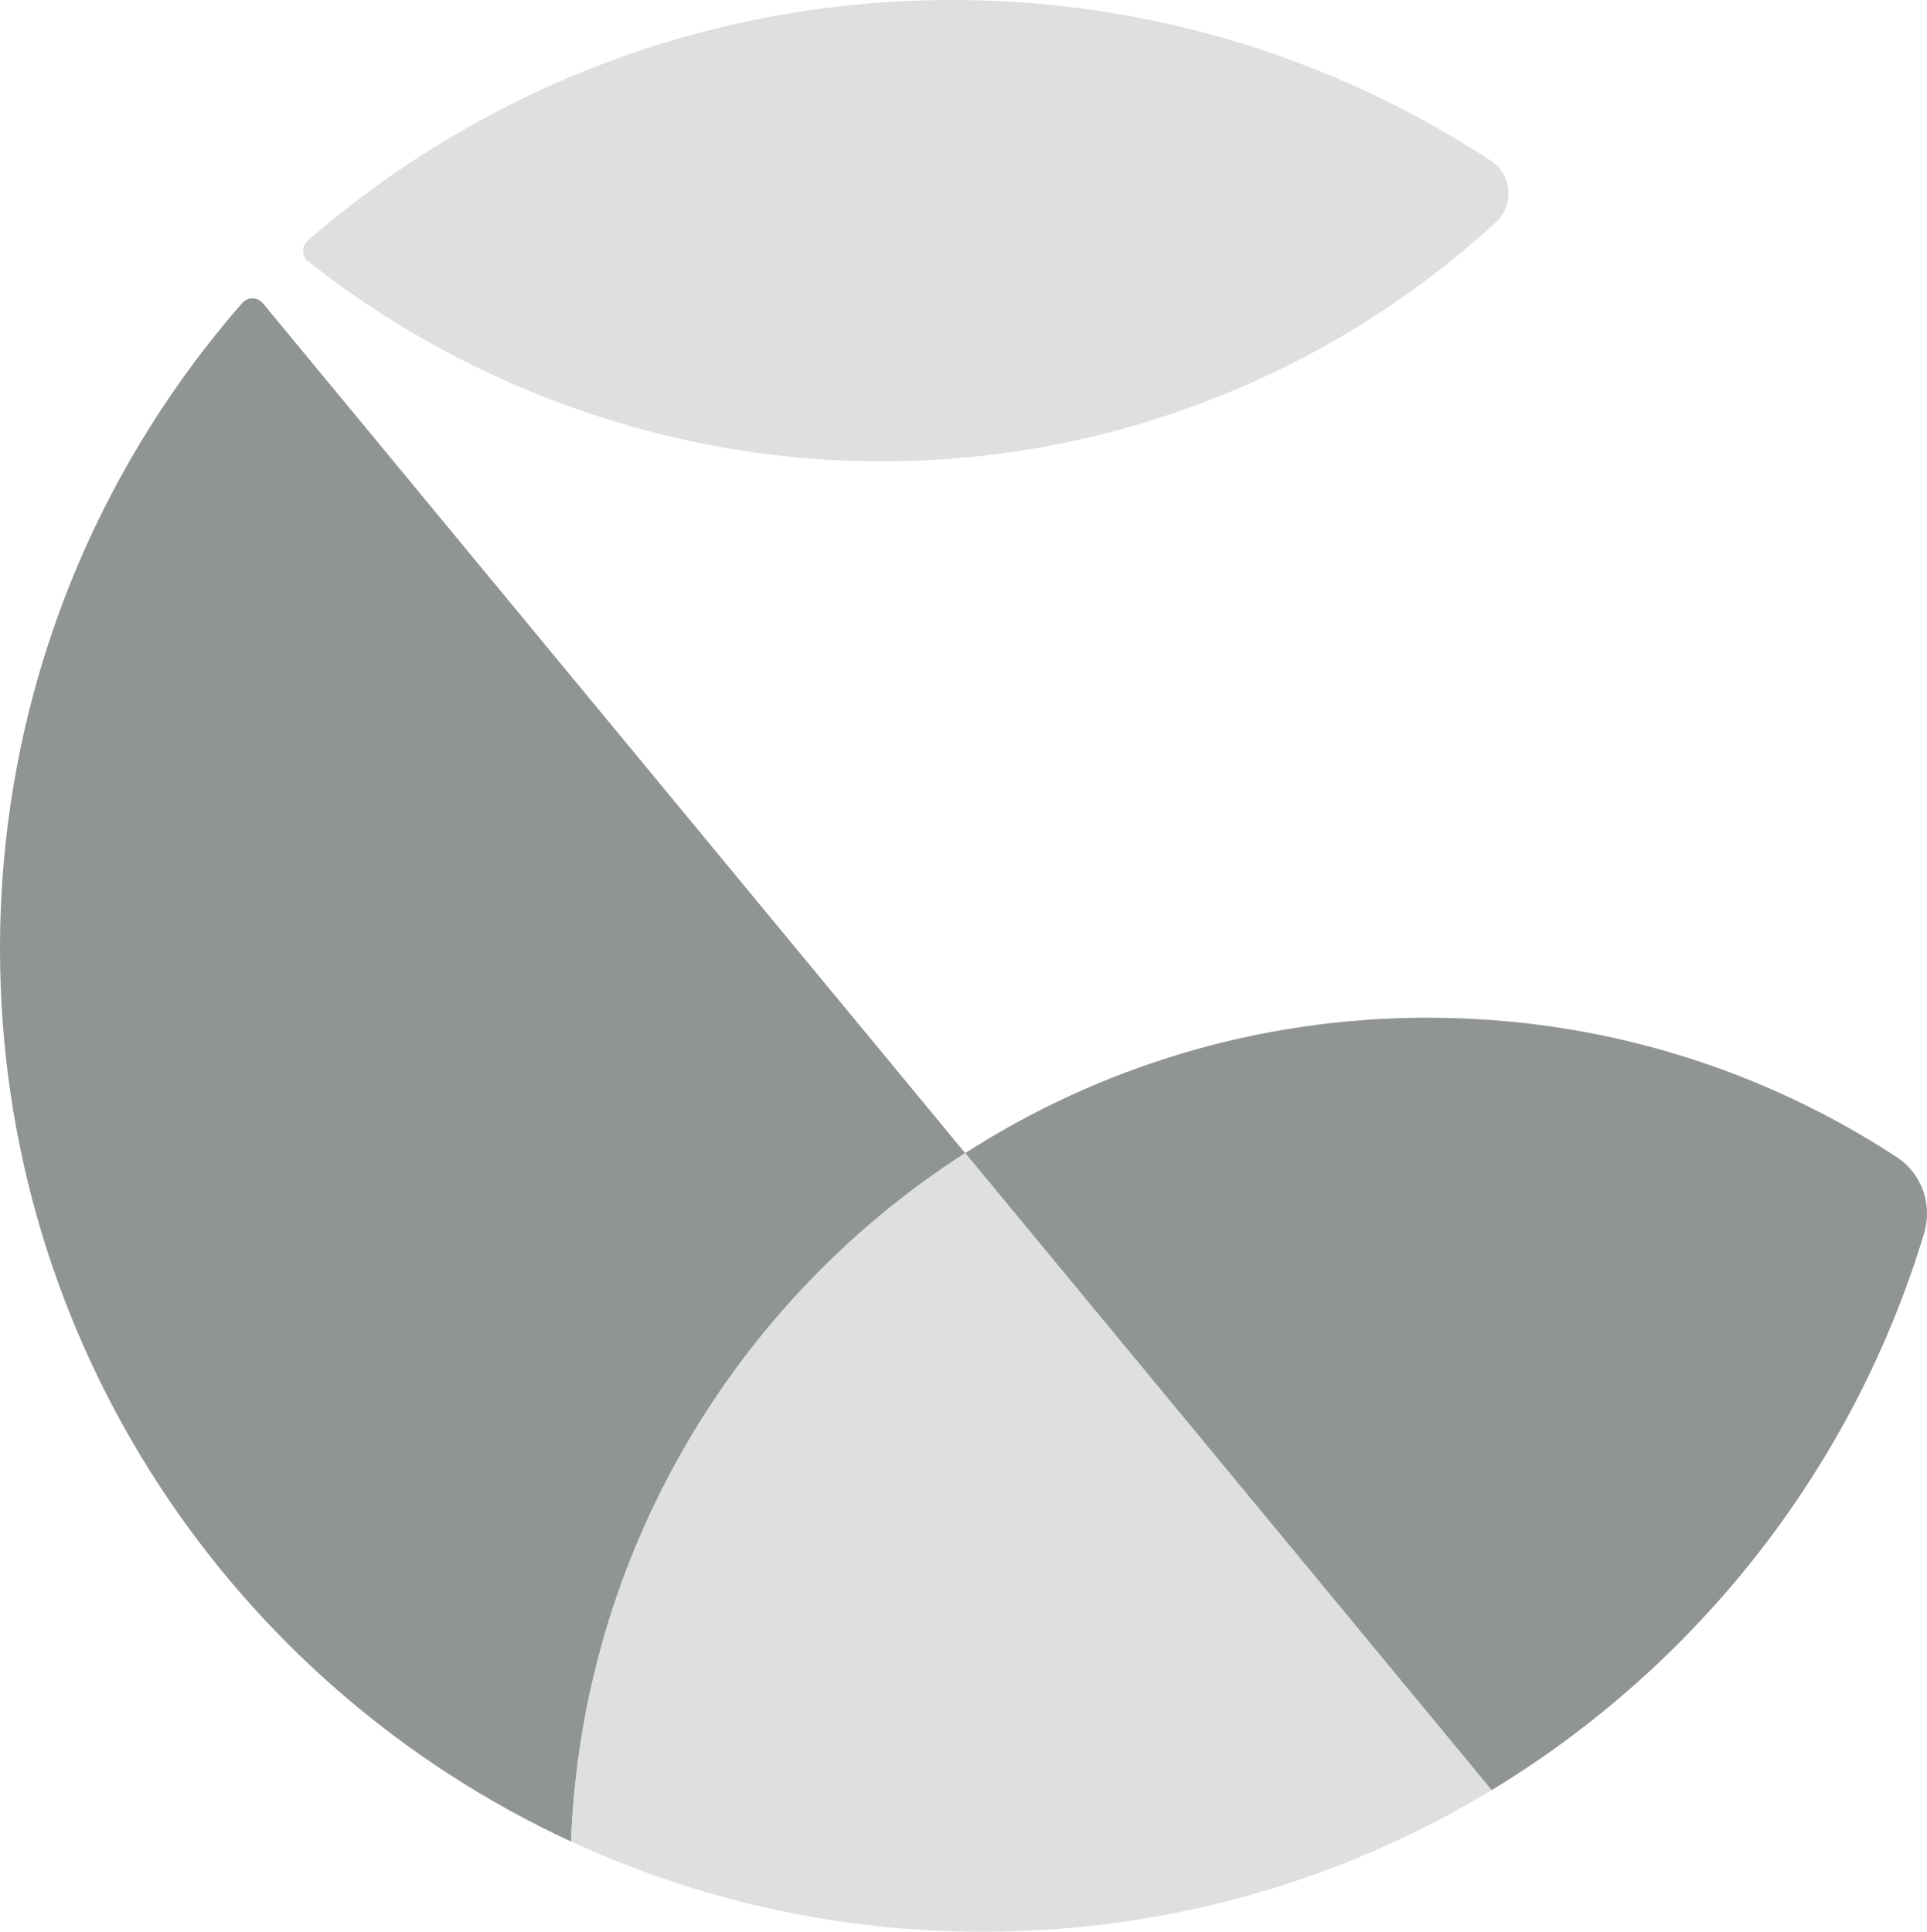
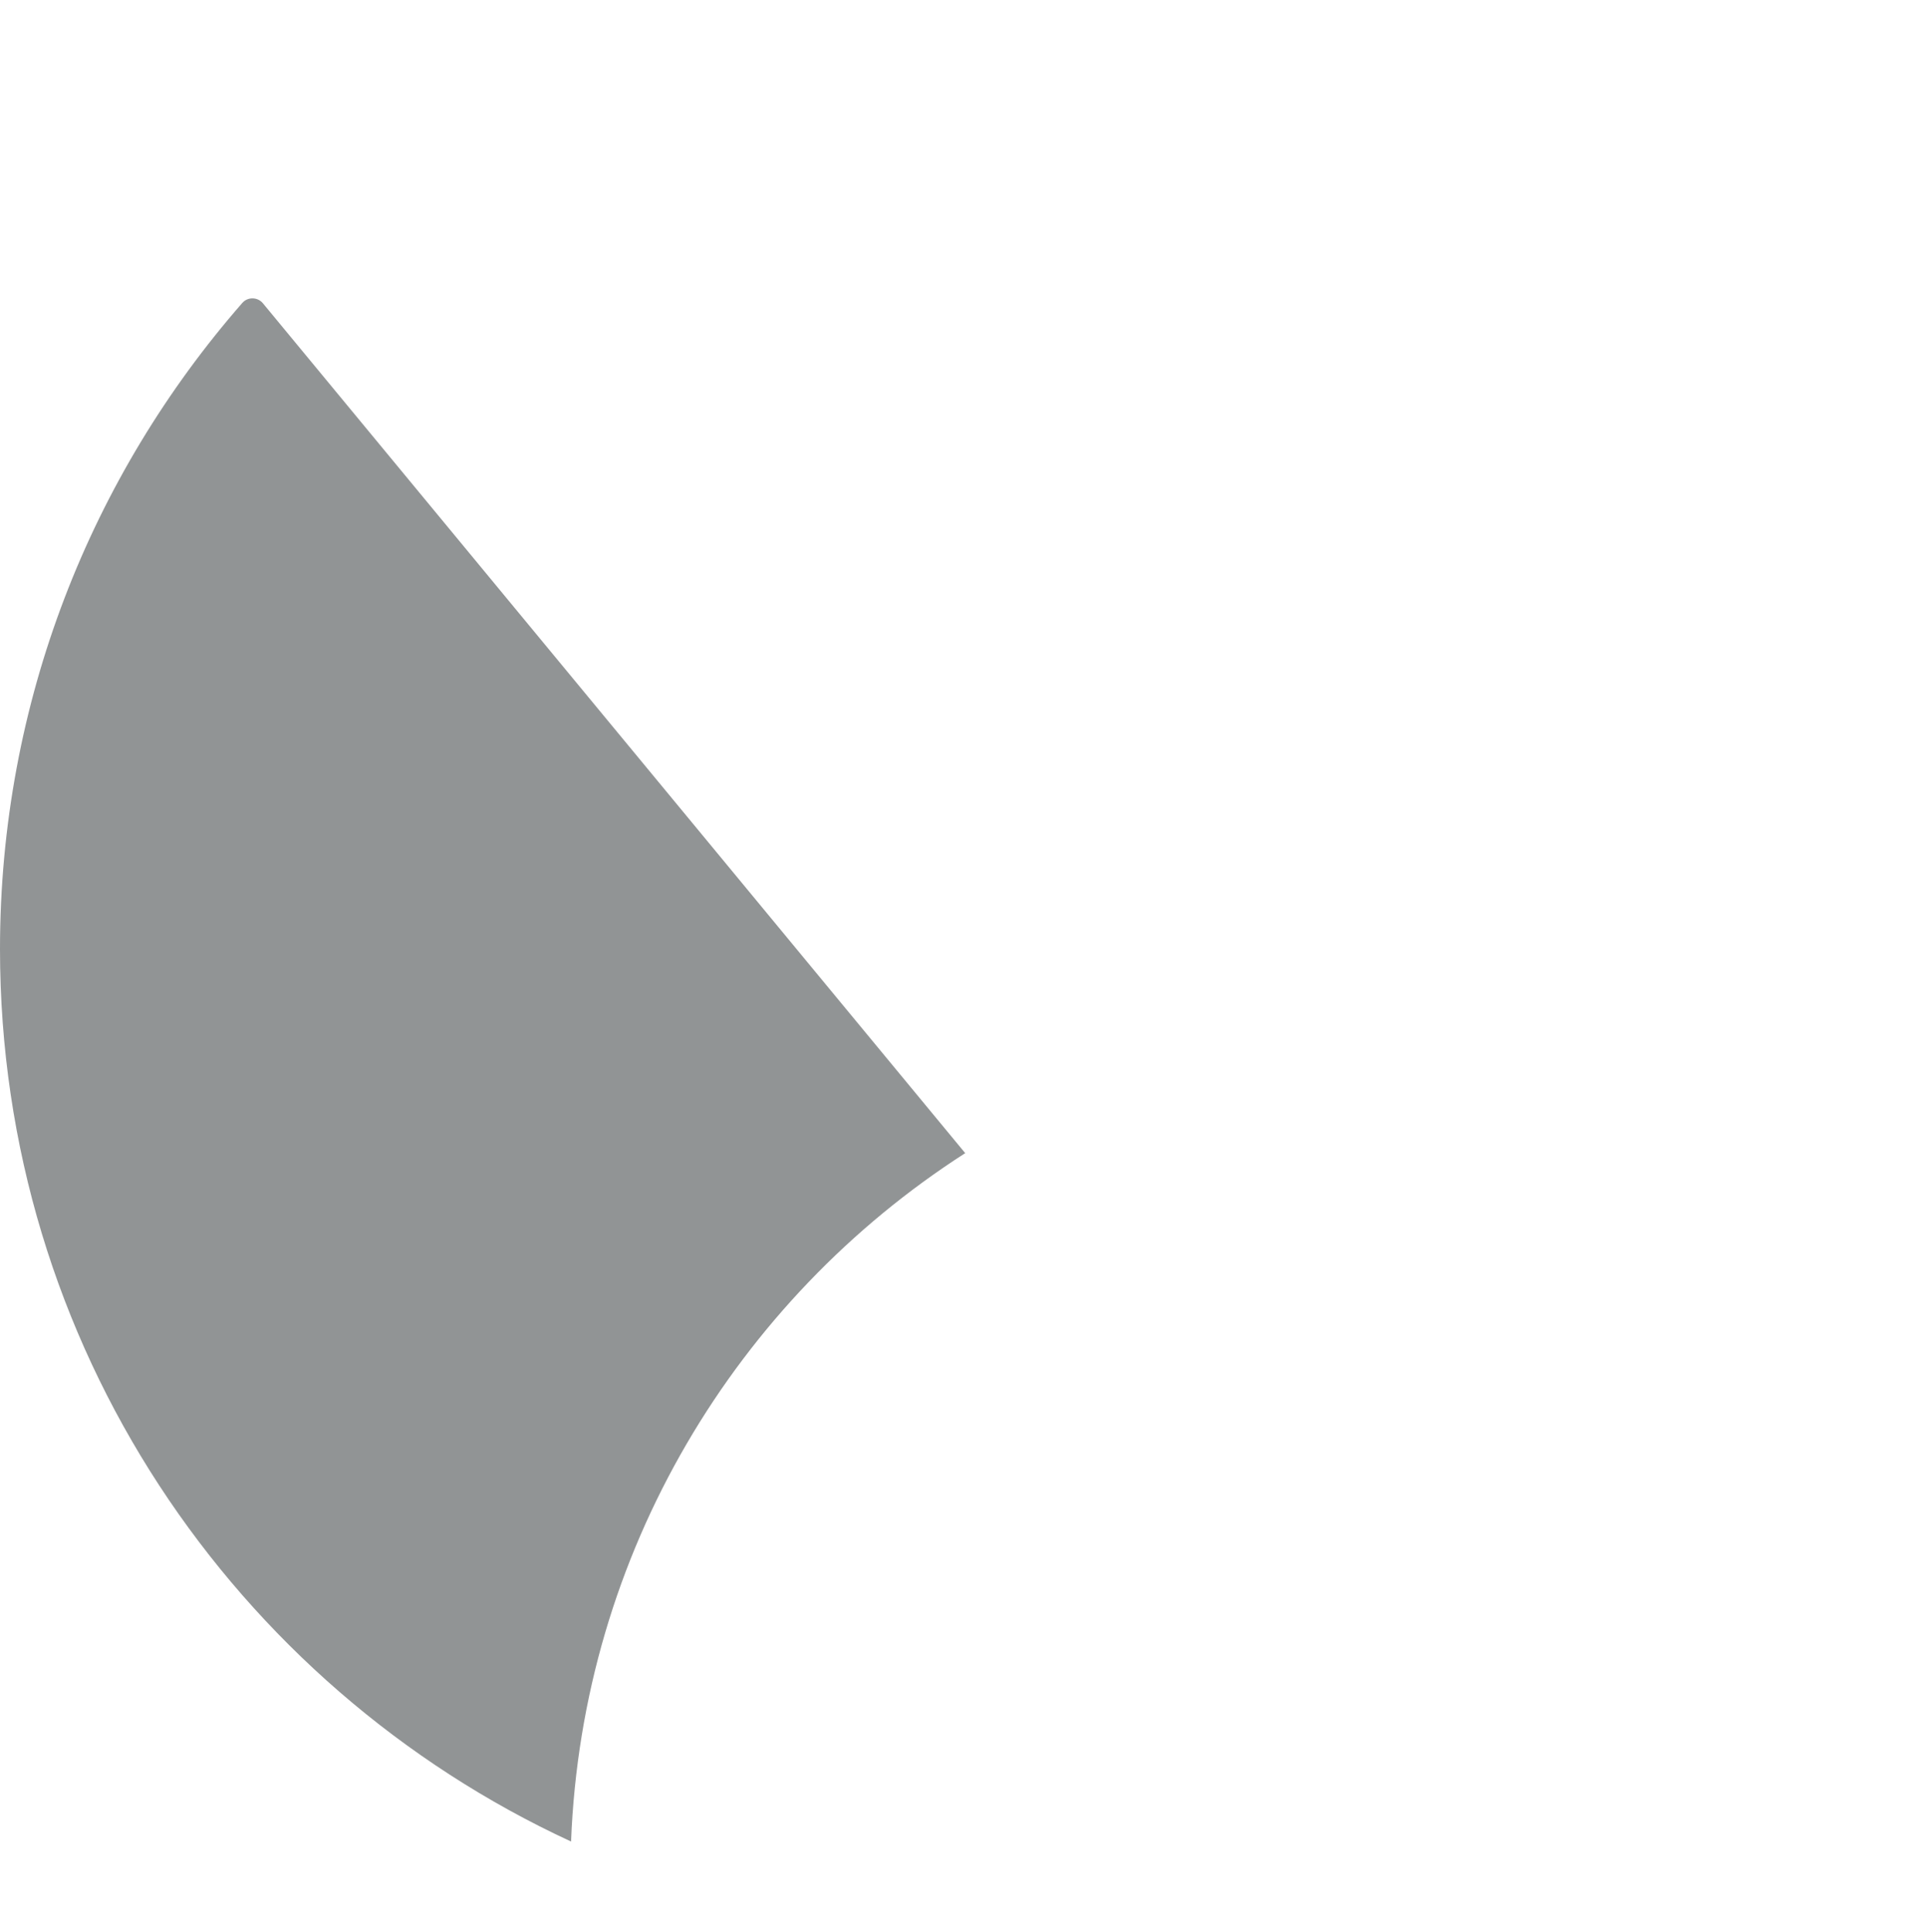
<svg xmlns="http://www.w3.org/2000/svg" viewBox="0 0 469.44 470.7">
  <defs>
    <style>.d{fill:#919495;}.e{fill:#dedfdf;}</style>
  </defs>
  <g id="a" />
  <g id="b">
    <g id="c">
      <g>
        <path class="d" d="M235.13,280.97L64.05,73.9c-1.29-1.56-3.68-1.61-5.02-.09C22.27,115.9,0,170.97,0,231.24c0,96.42,56.99,179.51,139.12,217.47,2.72-70.45,40.3-131.96,96.01-167.73Z" />
-         <path class="d" d="M347.86,247.97c-41.52,0-80.21,12.11-112.73,33l128.24,155.22c50.06-30.33,88.11-78.49,105.37-135.67,2.11-7.01-.57-14.6-6.7-18.6-32.82-21.46-72.03-33.94-114.17-33.94Z" />
-         <path class="e" d="M139.12,448.71c30.52,14.11,64.51,21.99,100.34,21.99,45.35,0,87.75-12.61,123.9-34.51l-128.24-155.22c-55.71,35.77-93.29,97.28-96.01,167.73Z" />
-         <path class="e" d="M285.23,100.9c30.24-10.16,56.92-26.32,79.16-46.71,4.59-4.21,3.99-11.61-1.22-15.03C325.48,14.41,280.38,0,231.92,0c-60.06,0-114.94,22.12-156.97,58.64-1.55,1.34-1.49,3.79,.12,5.06,57.51,45.36,136.17,62.05,210.16,37.2Z" />
      </g>
    </g>
  </g>
</svg>